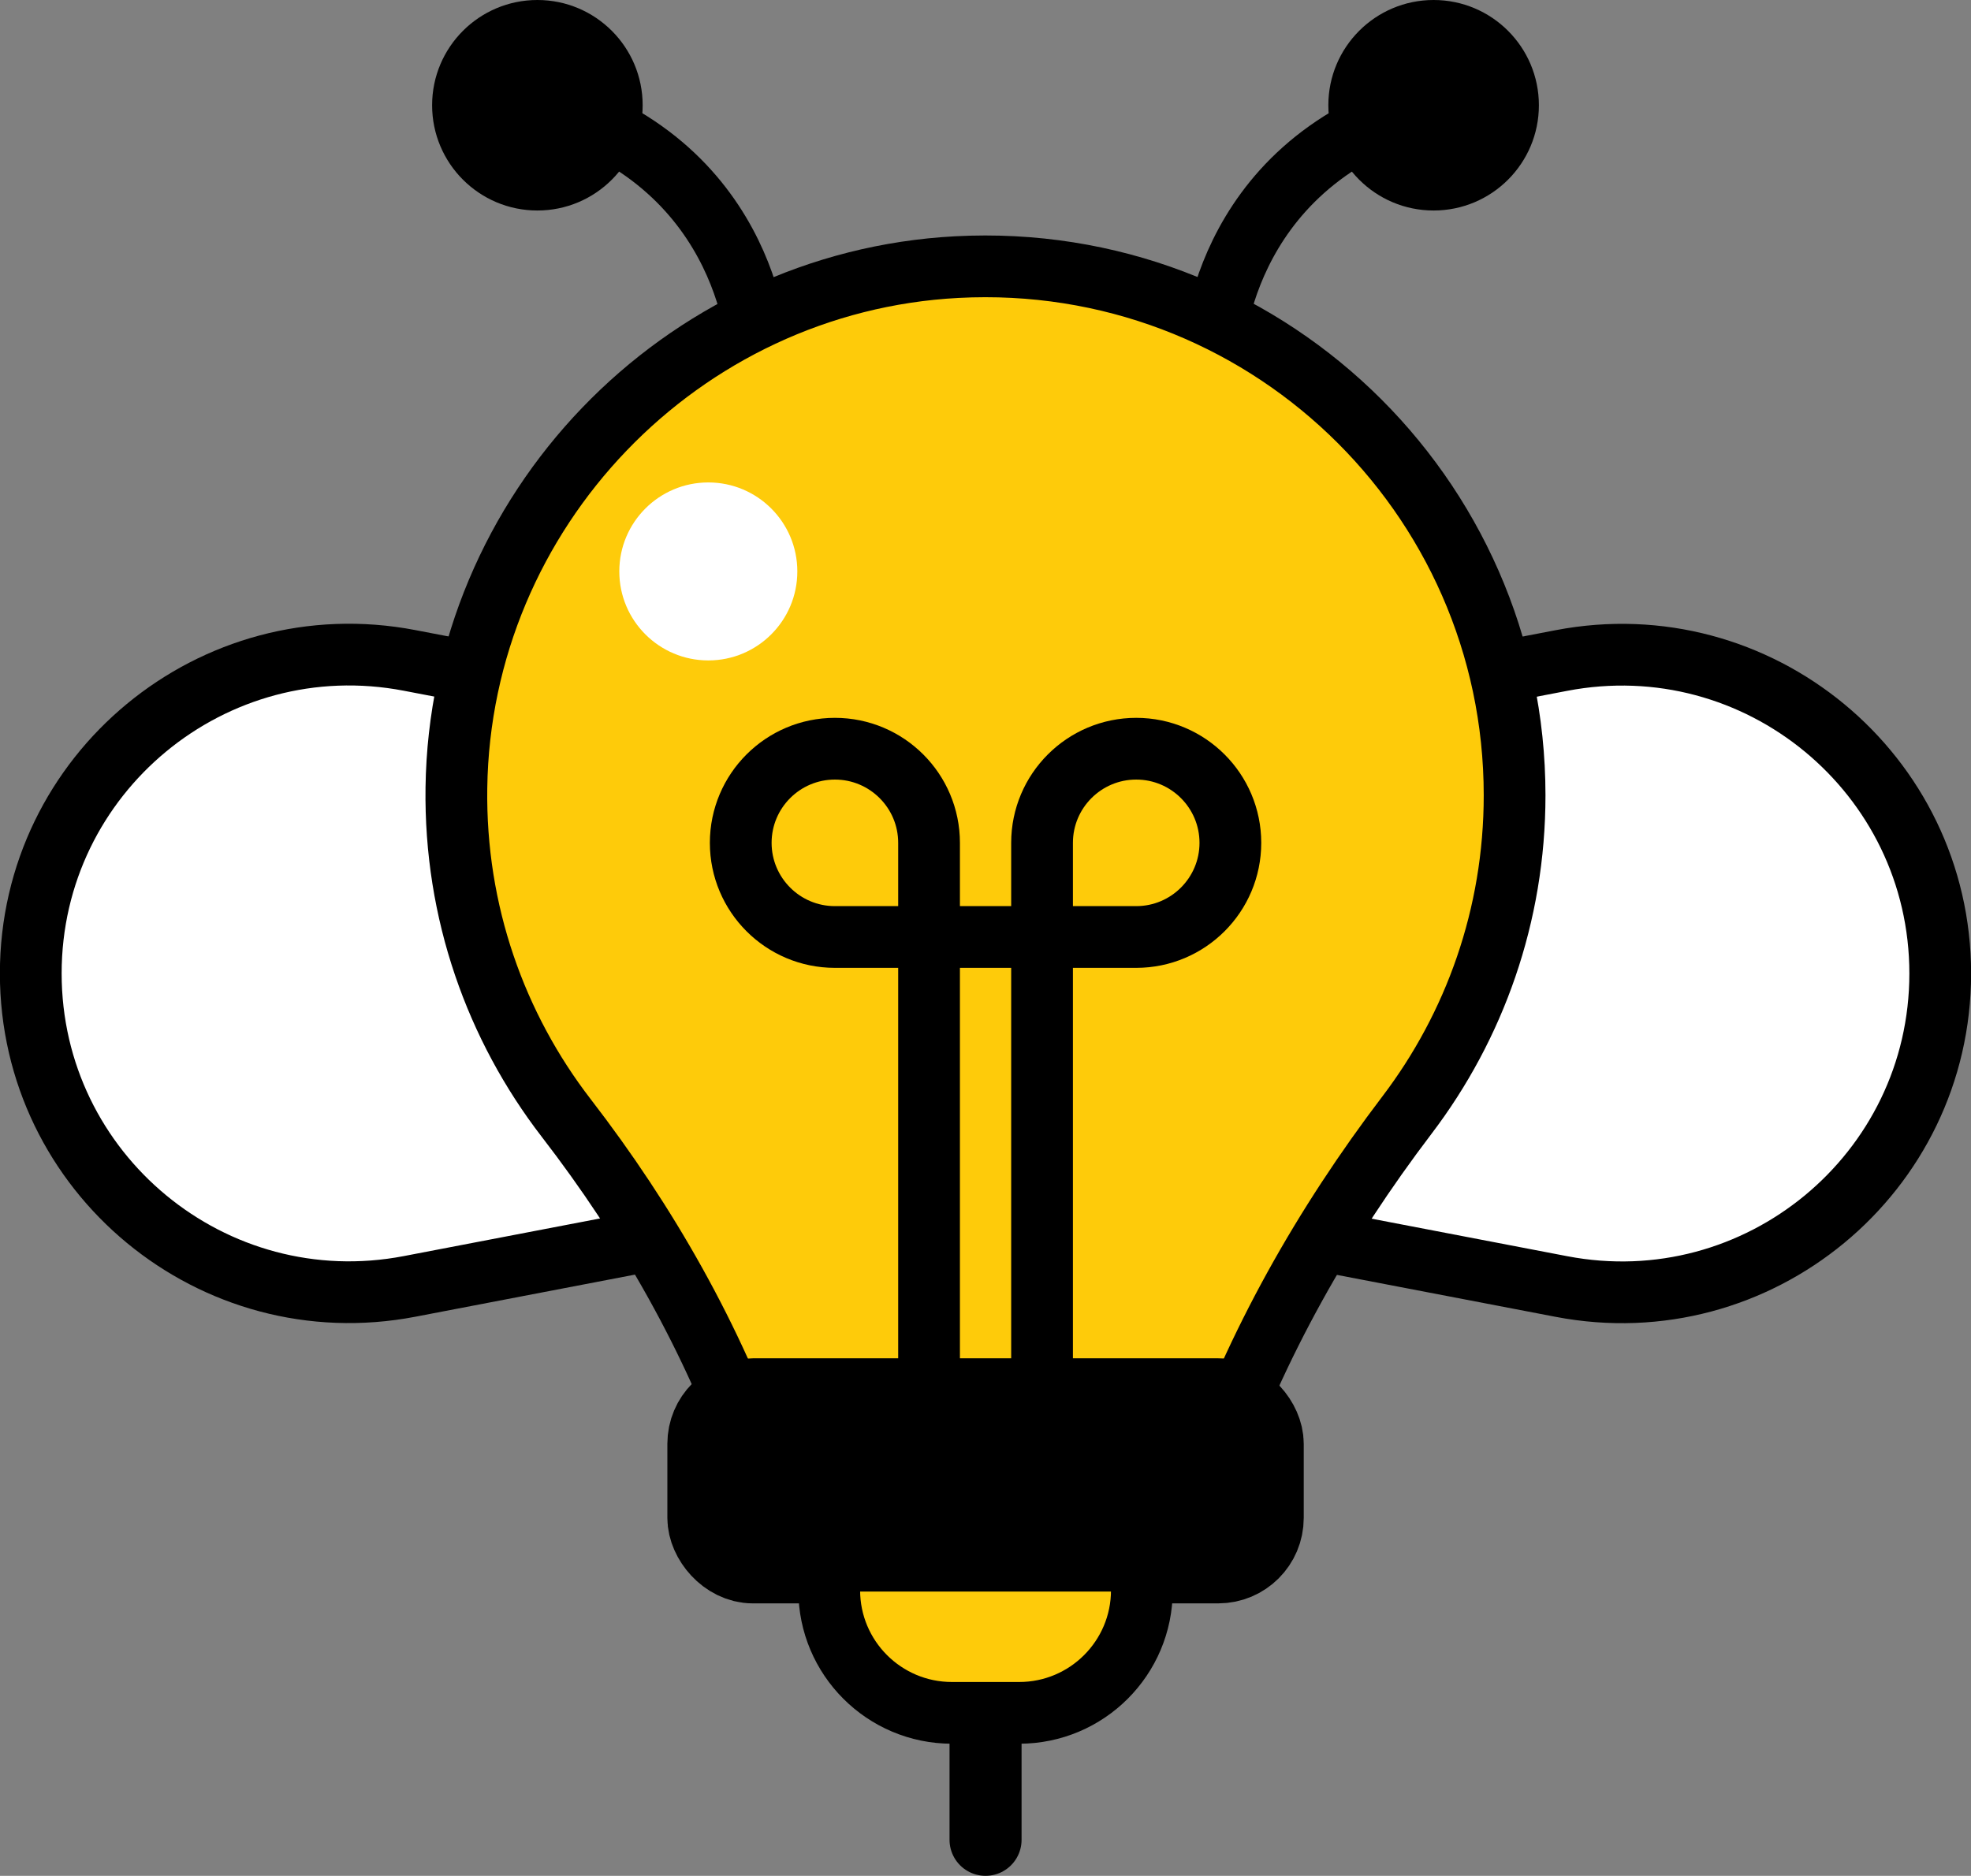
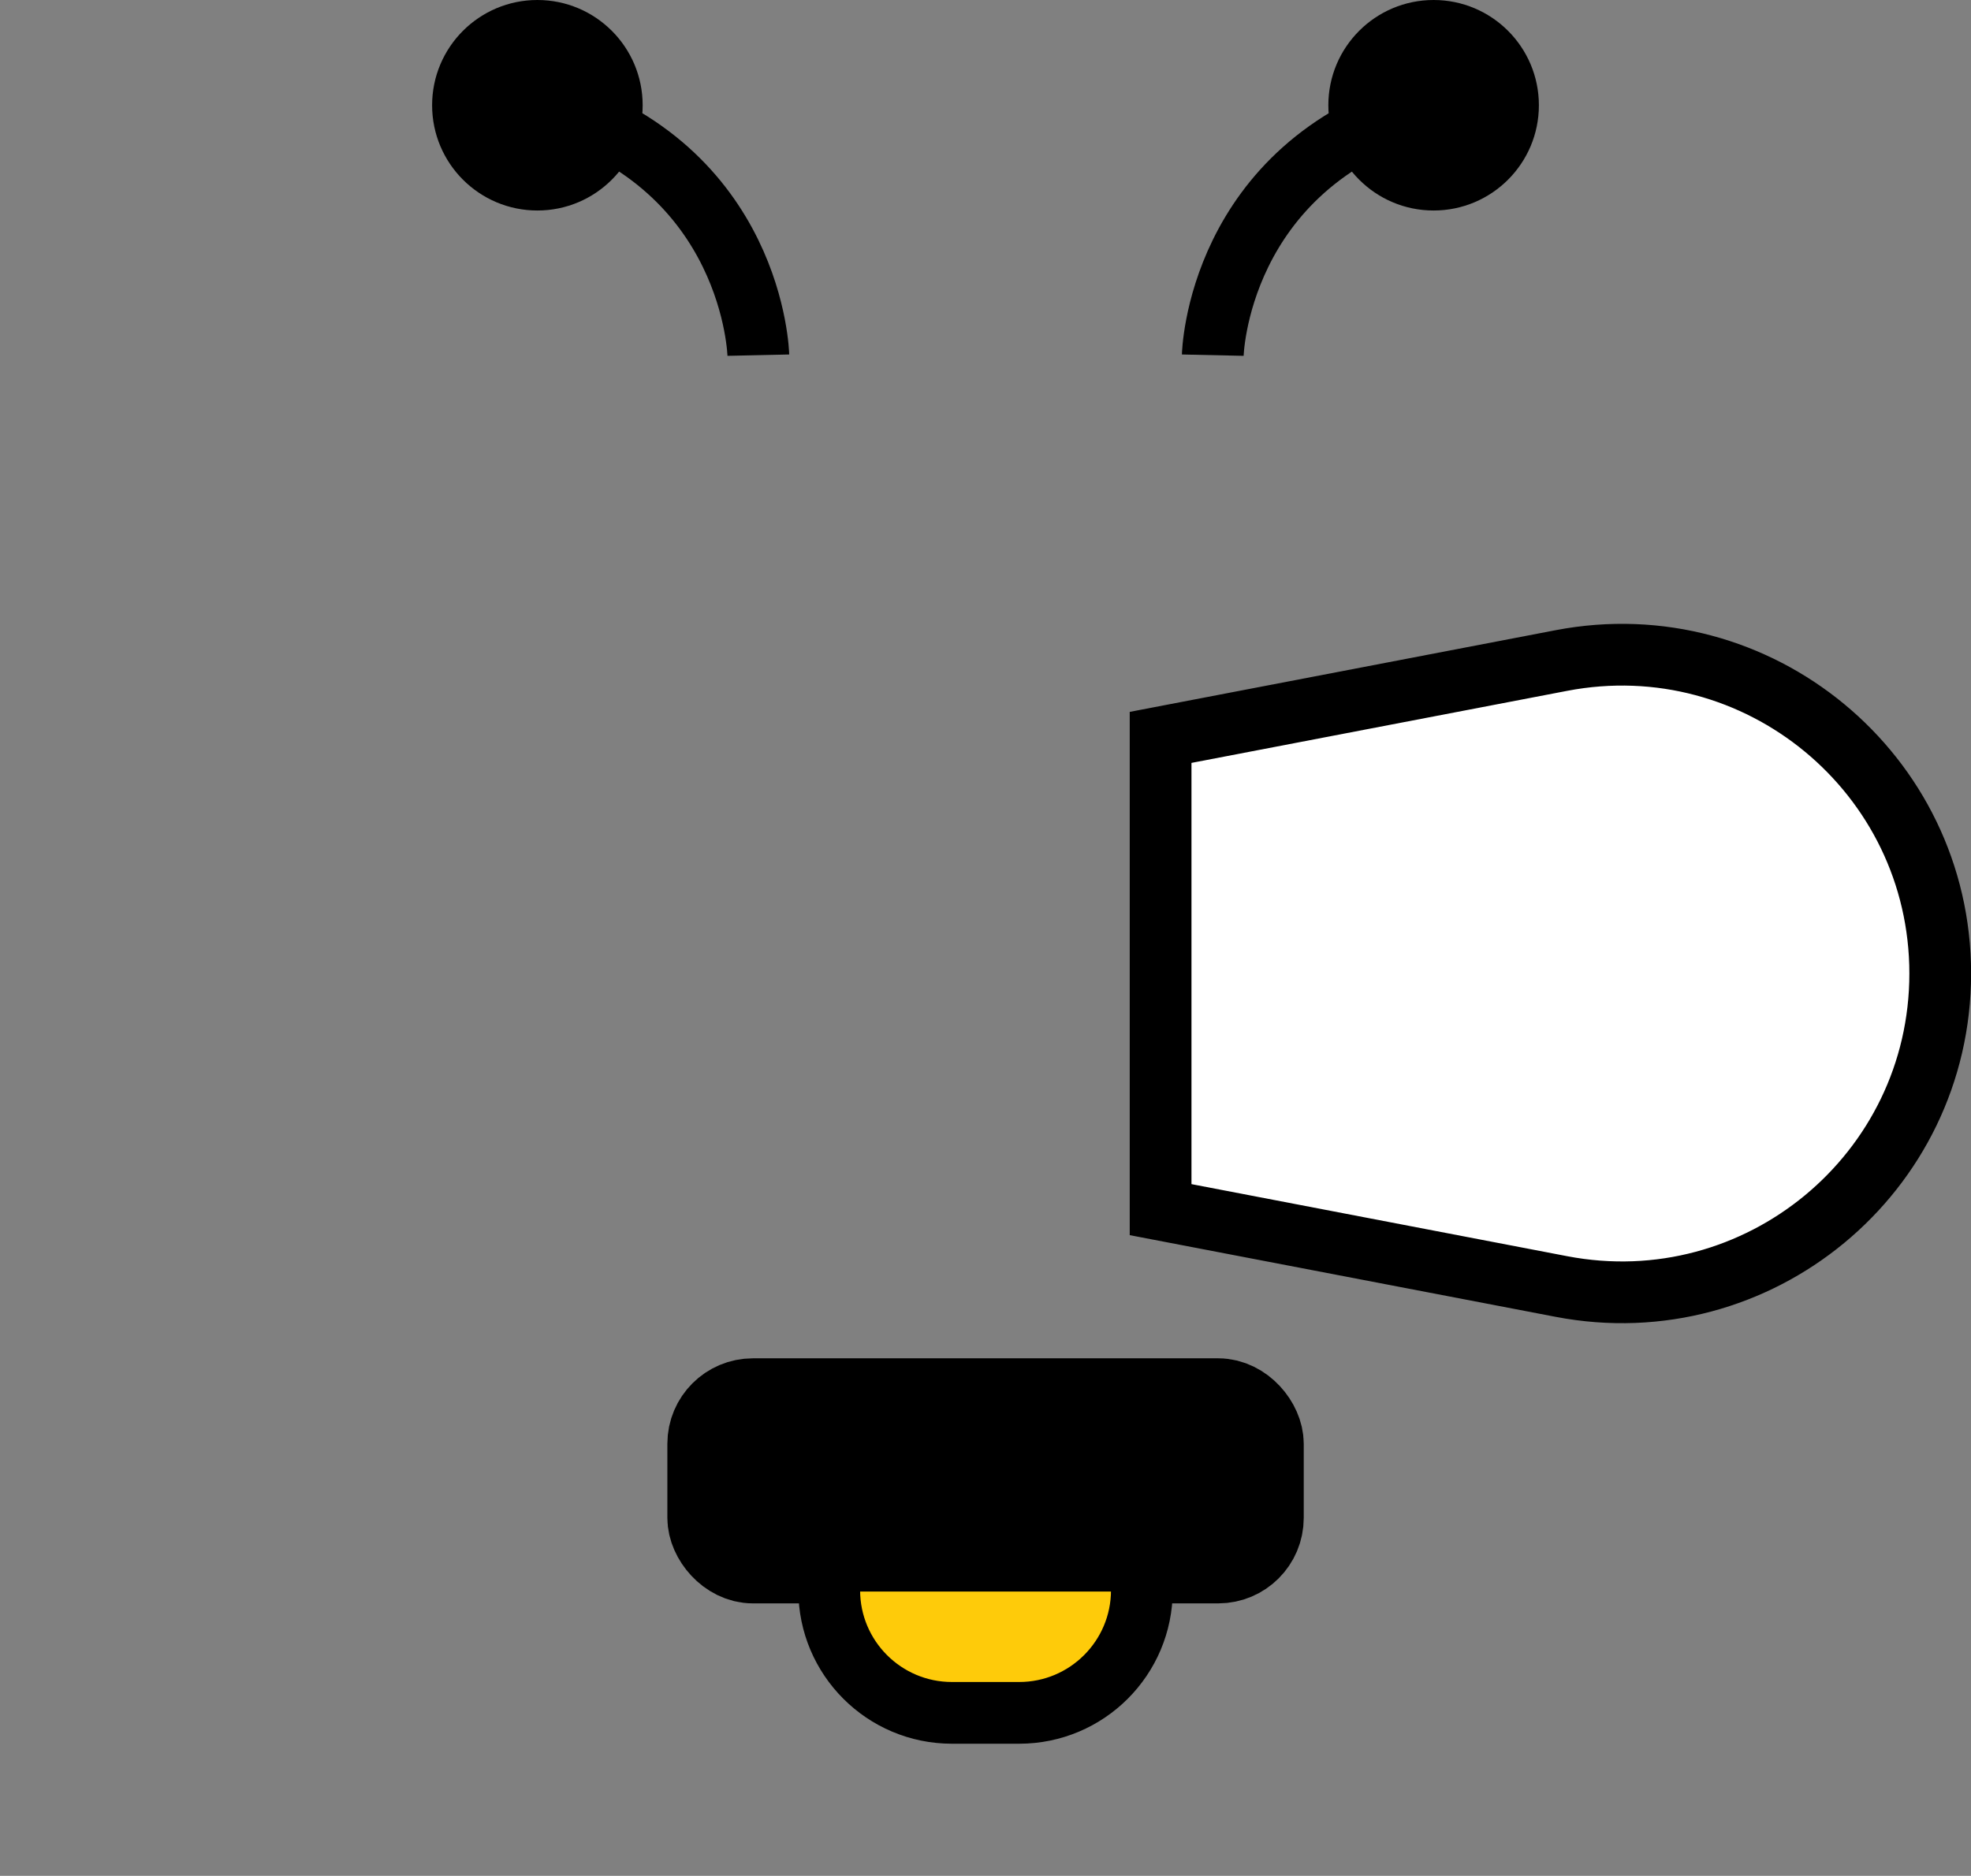
<svg xmlns="http://www.w3.org/2000/svg" id="Layer_2" viewBox="0 0 191.53 182.32">
  <rect x="0" y="0" width="191.53" height="182.32" fill="#808080" stroke="none" />
  <defs>
    <style>.cls-1,.cls-2{fill:#fff;}.cls-1,.cls-3,.cls-4,.cls-5,.cls-6{stroke:#000;stroke-miterlimit:10;}.cls-1,.cls-3,.cls-6{stroke-width:6px;}.cls-3,.cls-4{fill:none;}.cls-4{stroke-linecap:round;stroke-width:7px;}.cls-5{stroke-width:9.04px;}.cls-6{fill:#fecb0a;}</style>
  </defs>
  <g id="Layer_1-2">
-     <line class="cls-4" x1="95.77" y1="166.47" x2="95.77" y2="178.82" />
-     <path class="cls-1" d="M78.75,117.56l-38.94,7.47c-19.1,3.67-36.82-10.97-36.82-30.42h0c0-19.45,17.72-34.09,36.82-30.42l38.94,7.47v45.89Z" />
    <path class="cls-1" d="M112.78,71.67l38.94-7.47c19.1-3.67,36.82,10.97,36.82,30.42h0c0,19.45-17.72,34.09-36.82,30.42l-38.94-7.47v-45.89Z" />
    <path class="cls-3" d="M53.22,10.23c20.07,5.96,20.47,24.29,20.47,24.29" />
    <circle cx="52.22" cy="10.23" r="10.23" />
    <path class="cls-3" d="M138.32,10.23c-20.07,5.96-20.47,24.29-20.47,24.29" />
    <circle cx="139.31" cy="10.23" r="10.23" />
-     <path class="cls-6" d="M147.18,77.3c0-29.32-24.54-52.9-54.2-51.34-26.86,1.42-48.26,23.72-48.63,50.61-.17,12.09,3.84,23.23,10.67,32.09,7.86,10.19,14.26,21.43,18.52,33.58l.6,1.7h43.25l.23-.67c4.42-12.6,11.02-24.26,19.1-34.89,6.56-8.63,10.46-19.4,10.46-31.08Z" />
-     <circle class="cls-2" cx="68.83" cy="55.54" r="8.65" />
    <rect class="cls-5" x="69.37" y="136.54" width="52.8" height="14.78" rx="3.79" ry="3.79" />
    <path class="cls-6" d="M80.58,151.69h30.38v2.87c0,6.58-5.34,11.92-11.92,11.92h-6.54c-6.58,0-11.92-5.34-11.92-11.92v-2.87h0Z" />
-     <path class="cls-3" d="M101.26,135.04v-53.12c0-5.05,4.1-9.15,9.15-9.15,5.05,0,9.15,4.1,9.15,9.15s-4.1,9.15-9.15,9.15h-29.28c-5.05,0-9.15-4.1-9.15-9.15s4.1-9.15,9.15-9.15,9.15,4.1,9.15,9.15v53.12" />
  </g>
</svg>